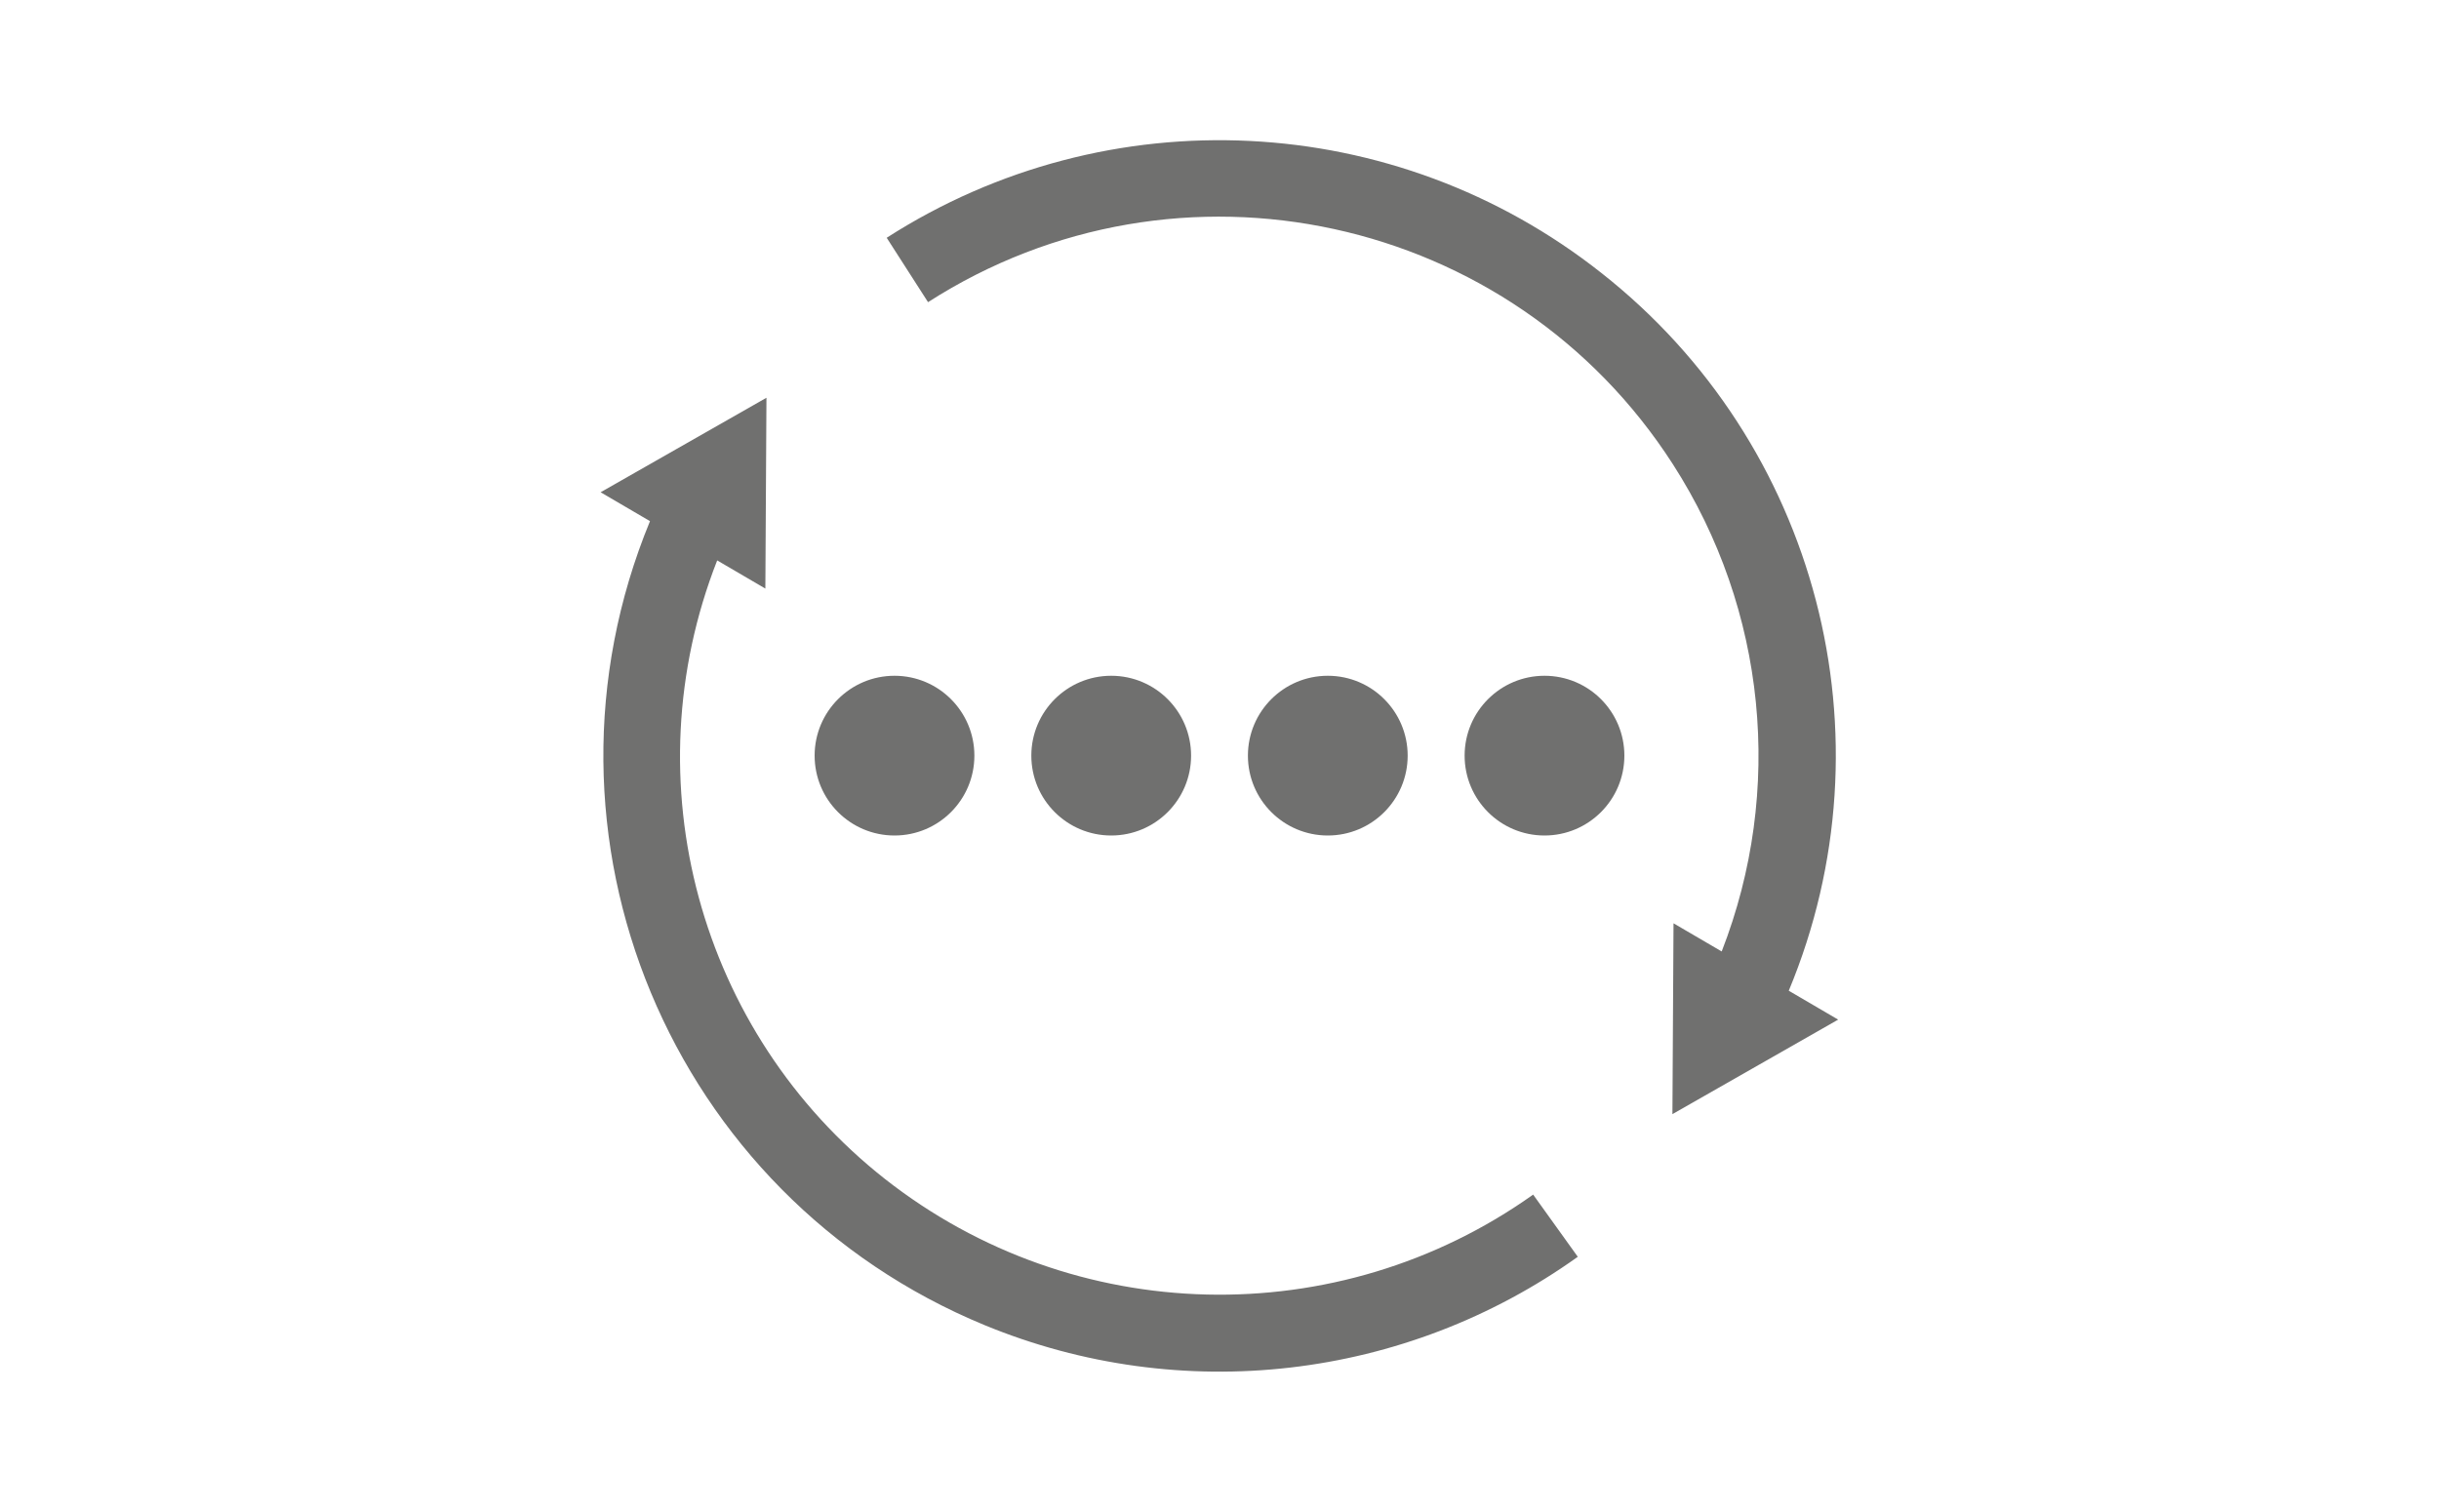
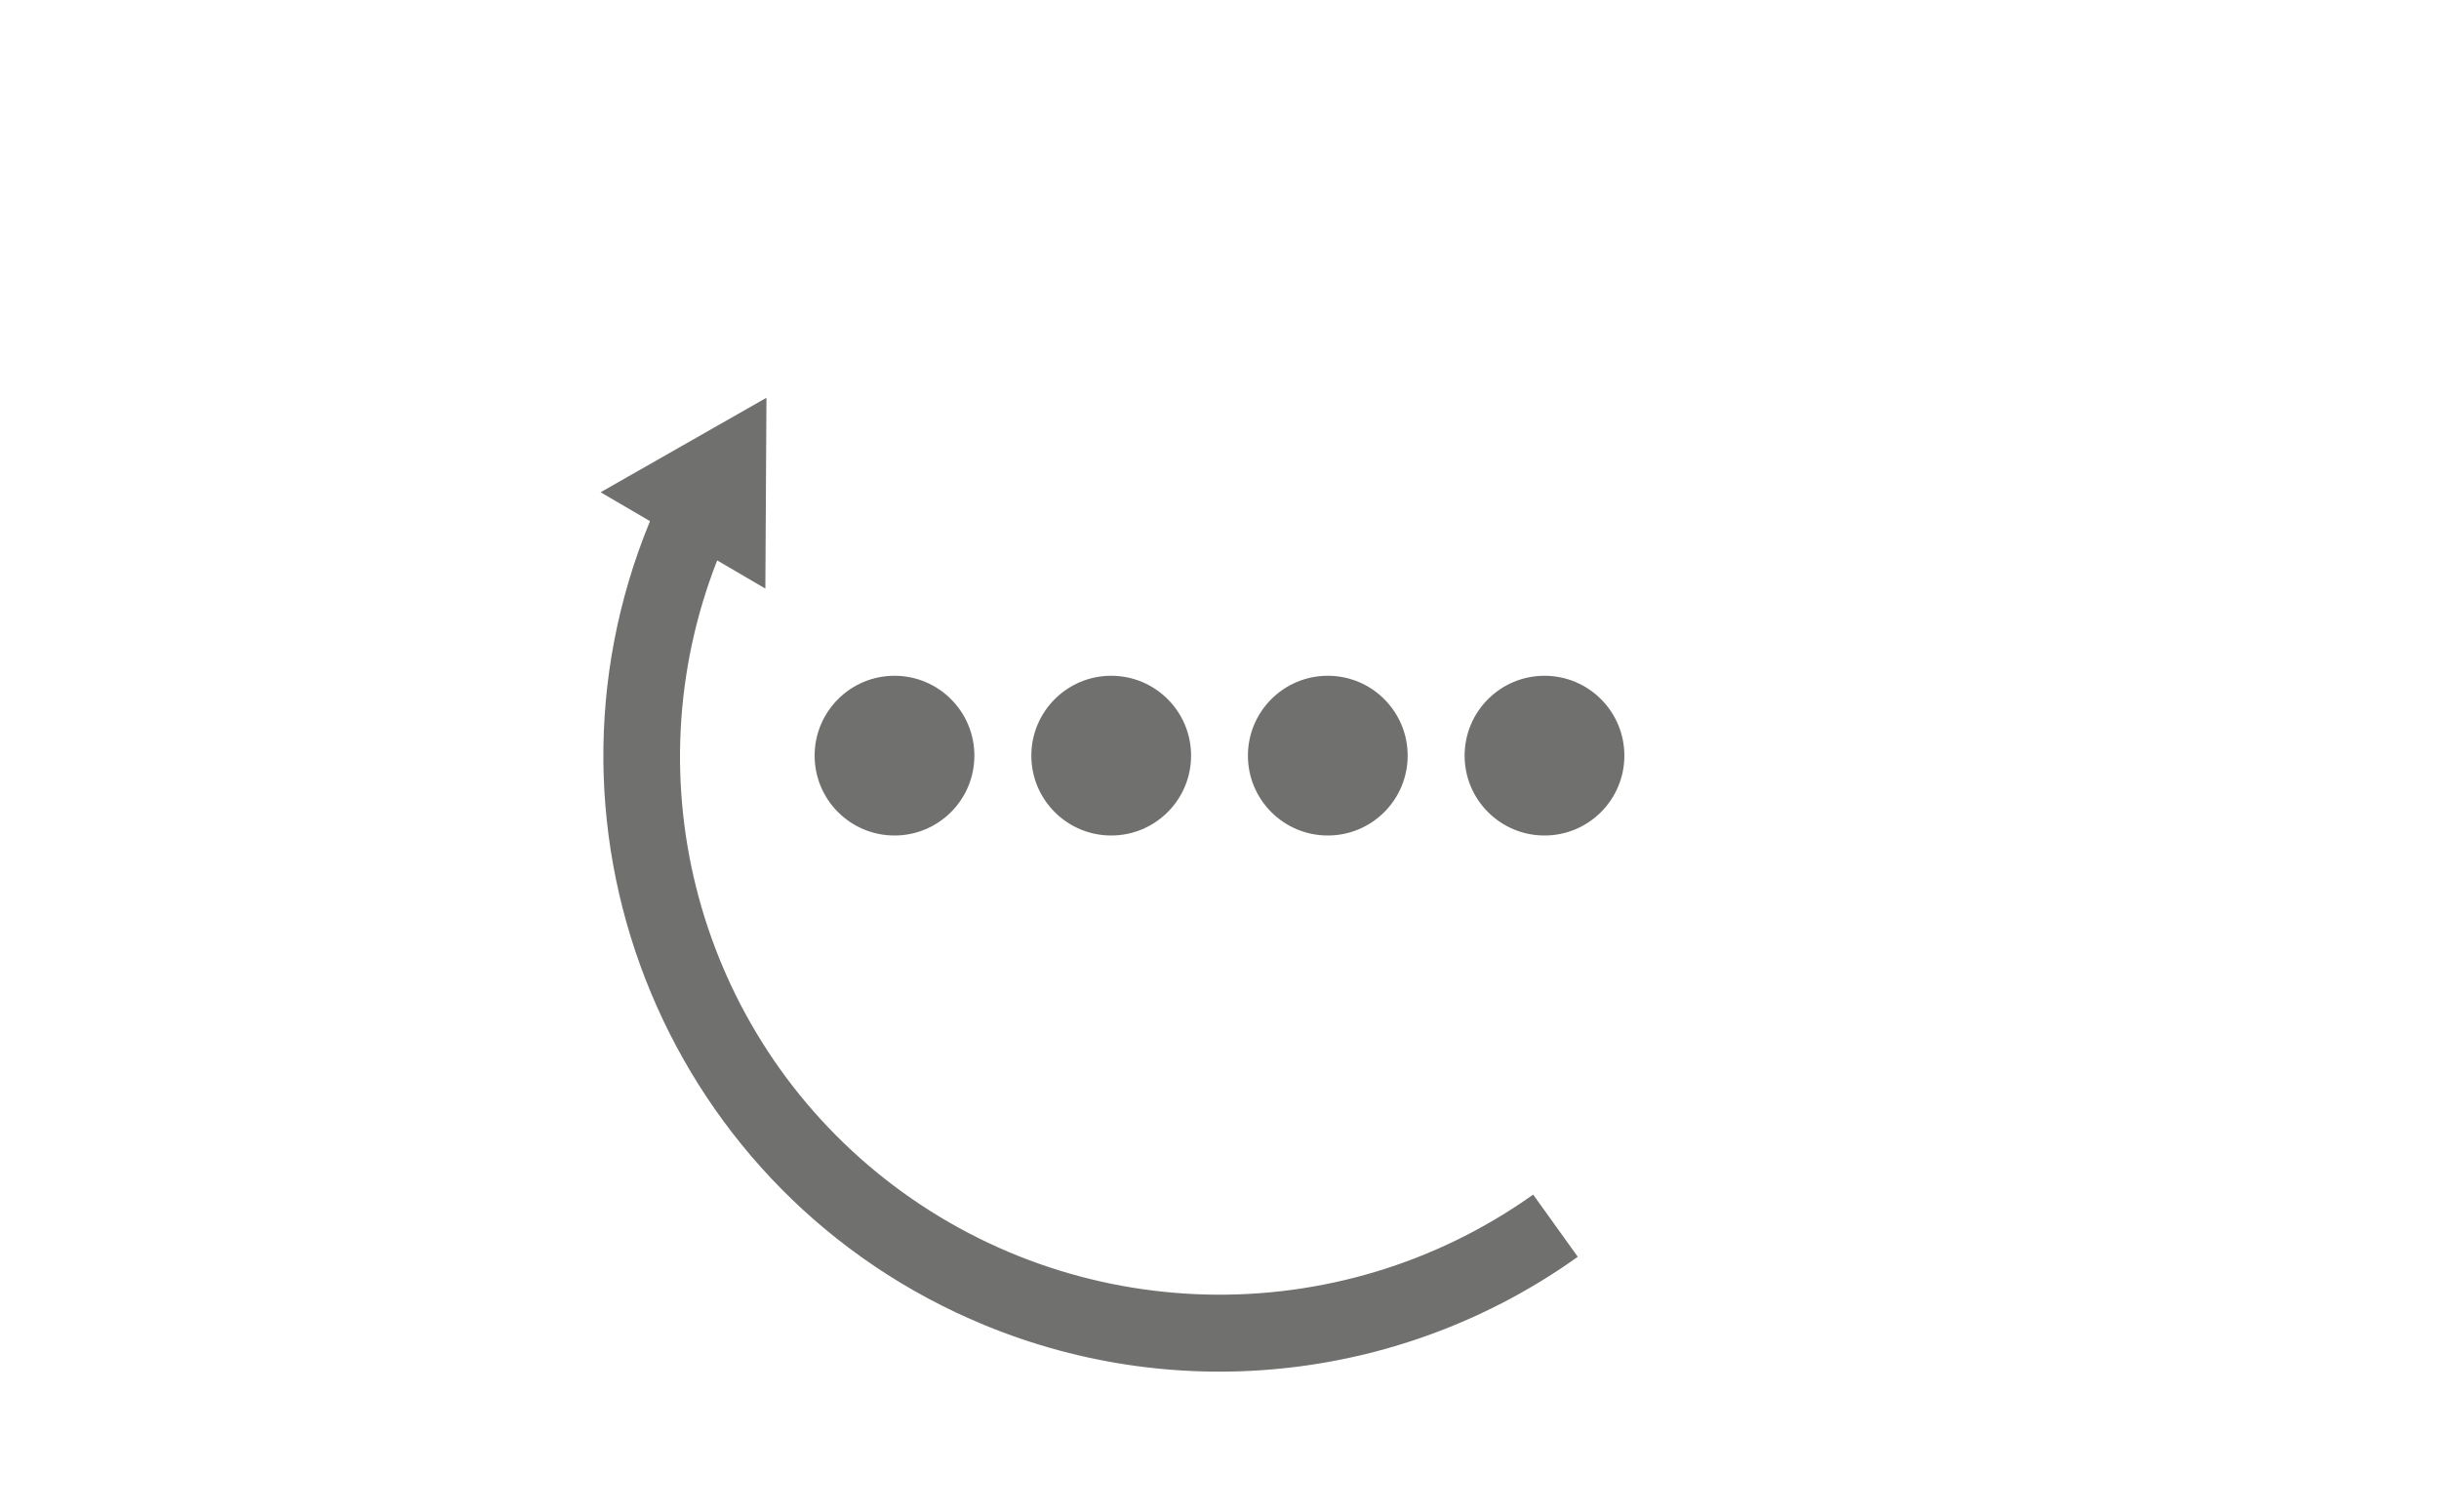
<svg xmlns="http://www.w3.org/2000/svg" version="1.1" id="katman_1" x="0px" y="0px" viewBox="0 0 200 124" style="enable-background:new 0 0 200 124;" xml:space="preserve">
  <g>
-     <path style="fill:#70706F;" d="M131.32,22.39C114.4,9.01,90.86,7.85,72.71,19.5l3.39,5.28c20.55-13.19,47.9-7.23,61.09,13.31 c7.65,11.91,9.13,26.75,3.99,39.94l-3.95-2.31l-0.09,15.65l13.59-7.75l-4.05-2.37C155.35,60.41,149.06,36.35,131.32,22.39z" />
    <path style="fill:#70706F;" d="M72.57,96.69C57.3,84.67,51.71,64.06,58.81,45.96l3.95,2.31l0.09-15.65l-13.6,7.75l4.05,2.37 c-10.63,25.79,1.66,55.31,27.45,65.94c16.09,6.63,34.47,4.51,48.63-5.61l-3.66-5.1C109.69,109.37,88.05,108.85,72.57,96.69z" />
    <circle style="fill:#70706F;" cx="73.35" cy="61.97" r="6.55" />
    <circle style="fill:#70706F;" cx="91.12" cy="61.97" r="6.55" />
    <circle style="fill:#70706F;" cx="108.88" cy="61.97" r="6.55" />
    <circle style="fill:#70706F;" cx="126.65" cy="61.97" r="6.55" />
  </g>
</svg>